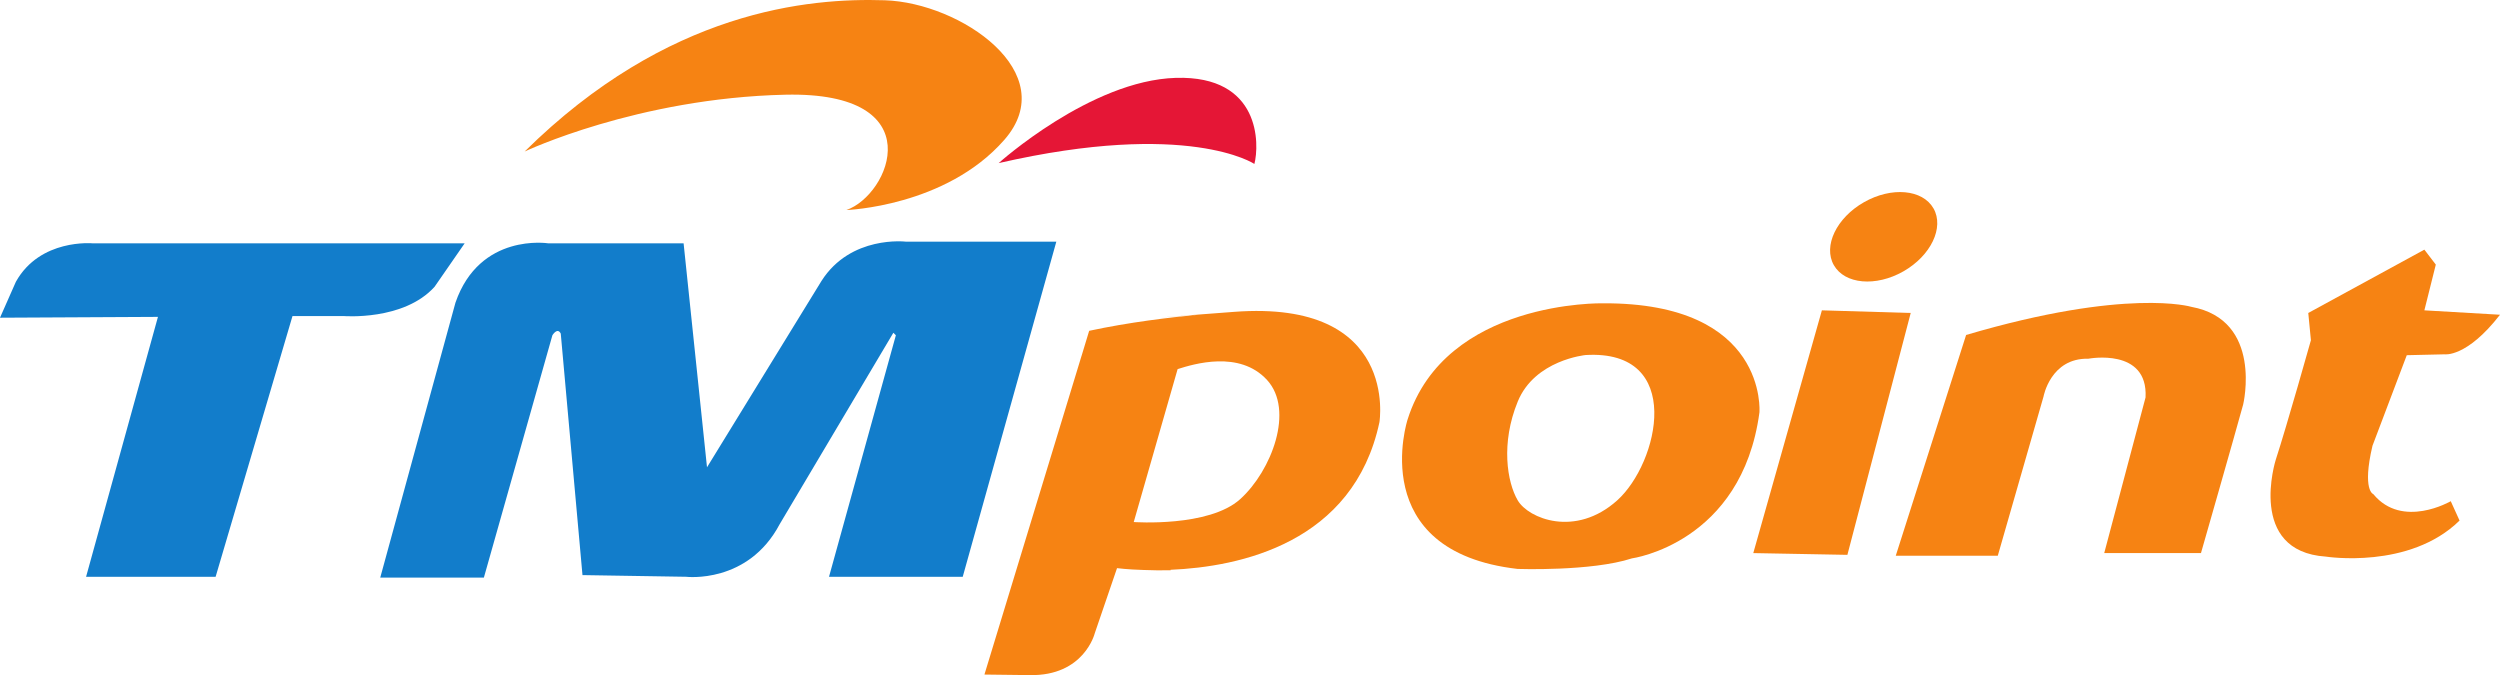
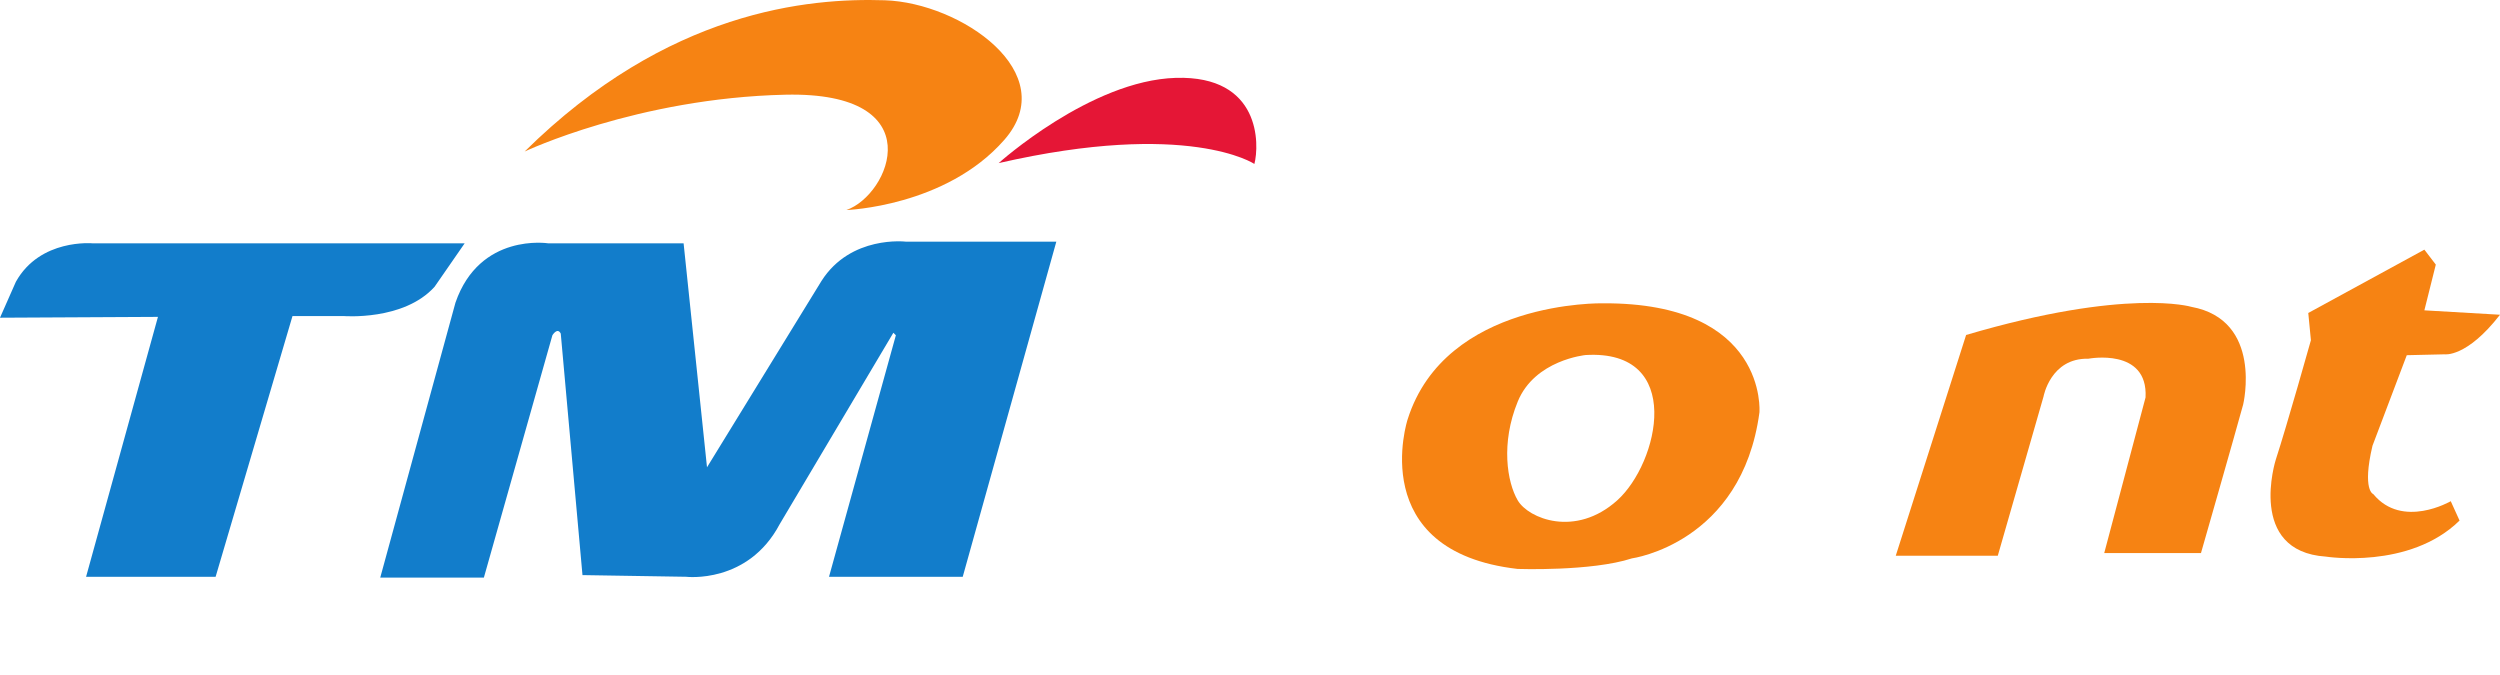
<svg xmlns="http://www.w3.org/2000/svg" version="1.1" width="1031.365" height="278.523" viewBox="0,0,1031.365,278.523">
  <g transform="translate(275.683,-40.738)">
    <g data-paper-data="{&quot;isPaintingLayer&quot;:true}" fill-rule="nonzero" stroke="none" stroke-width="1" stroke-linecap="butt" stroke-linejoin="miter" stroke-miterlimit="10" stroke-dasharray="" stroke-dashoffset="0" style="mix-blend-mode: normal">
-       <path d="M475.928,168.768l36.645,1.089l-26.123,99.782l-38.825,-0.724z" fill="#f68313" />
-       <path d="M521.98,126.726c4.487,7.878 -1.085,19.504 -12.439,25.969c-11.35,6.46 -24.191,5.316 -28.679,-2.568c-4.488,-7.881 1.082,-19.513 12.436,-25.97c11.35,-6.463 24.193,-5.32 28.682,2.569z" fill="#f68313" />
      <path d="M628.326,167.319c29.752,5.442 21.406,40.273 21.406,40.273c-3.266,11.977 -17.415,61.324 -17.415,61.324h-39.912l17.052,-64.224c1.089,-20.684 -23.584,-15.969 -23.584,-15.969c-15.603,-0.362 -18.505,15.604 -18.505,15.604l-18.87,65.677h-42.091l29.027,-91.077c66.402,-19.594 92.893,-11.61 92.893,-11.61z" fill="#f68313" />
      <path d="M729.198,149.902l-4.719,18.866l31.204,1.815c-13.788,17.781 -22.856,16.327 -22.856,16.327l-15.606,0.363l-14.151,37.374c-4.353,18.507 0.362,19.957 0.362,19.957c11.974,14.516 31.934,2.902 31.934,2.902l3.626,7.986c-20.682,20.32 -55.152,14.873 -55.152,14.873c-32.654,-2.177 -20.684,-39.911 -20.684,-39.911c4.719,-14.513 14.517,-49.349 14.517,-49.349l-1.09,-11.249l47.896,-26.126z" fill="#f68313" />
      <path d="M-96.404,159.051c-12.756,14.136 -37.58,12.067 -37.58,12.067h-21.03l-31.718,107.566h-53.44l29.651,-107.221l-65.161,0.345l6.551,-14.825c9.998,-17.928 31.718,-15.859 31.718,-15.859h153.42zM15.989,233.521l47.233,-76.883c12.066,-18.962 34.821,-16.203 34.821,-16.203h62.057l-38.613,138.25h-55.163l27.581,-99.637l-1.035,-1.033l-46.889,78.95c-13.101,24.822 -38.613,21.72 -38.613,21.72l-42.752,-0.69l-8.962,-99.636c-1.38,-2.759 -3.449,0.688 -3.449,0.688l-28.27,99.982h-42.752l31.029,-113.427c9.998,-28.961 38.268,-24.479 38.268,-24.479h55.852z" fill="#127dcb" />
      <path d="M89.351,40.849c31.373,1.035 73.435,29.995 49.301,57.576c-24.134,27.581 -65.16,28.96 -65.16,28.96c17.926,-6.206 35.855,-48.957 -25.169,-47.578c-61.023,1.379 -107.566,23.444 -107.566,23.444c58.955,-58.265 117.22,-63.438 148.593,-62.403z" fill="#f68313" />
      <path d="M136.313,108.027c0,0 37.923,-34.133 73.089,-35.166c35.166,-1.035 34.476,27.581 32.407,35.511c0,0 -27.233,-18.273 -105.495,-0.345z" fill="#e51636" />
      <path d="M385.58,165.867c68.214,-0.364 64.587,44.995 64.587,44.995c-7.259,54.063 -52.613,60.231 -52.613,60.231c-16.693,5.446 -47.172,4.354 -47.172,4.354c-63.138,-7.255 -45.357,-61.685 -45.357,-61.685c15.603,-49.347 80.555,-47.895 80.555,-47.895M378.463,187.206c0,0 -20.947,1.985 -28.002,19.184c-7.058,17.198 -4.411,33.293 0,40.792c4.41,7.495 23.812,15.433 41.012,0c17.199,-15.437 28.003,-62.401 -13.01,-59.976z" fill="#f68313" />
-       <path d="M233.411,169.395c68.264,-5.171 59.989,45.509 59.989,45.509c-10.657,49.972 -57.757,59.705 -86.204,60.902l0.077,0.183c-3.55,0.083 -7.283,0.051 -11.176,-0.108c-6.753,-0.192 -10.955,-0.756 -10.955,-0.756l-9.193,26.889c0,0 -4.366,17.697 -26.892,17.238l-18.617,-0.231l40.068,-131.497l0.006,0.011l3.136,-10.323c16.594,-3.564 33.406,-5.557 44.912,-6.618c-15.258,1.128 -31.156,2.287 14.848,-1.199M247.029,197.494c-11.378,-12.413 -30.339,-6.553 -36.89,-4.483l-18.1,63.092c0,0 31.029,2.242 43.957,-9.481c12.928,-11.721 22.41,-36.718 11.033,-49.127z" fill="#f68313" />
    </g>
  </g>
</svg>